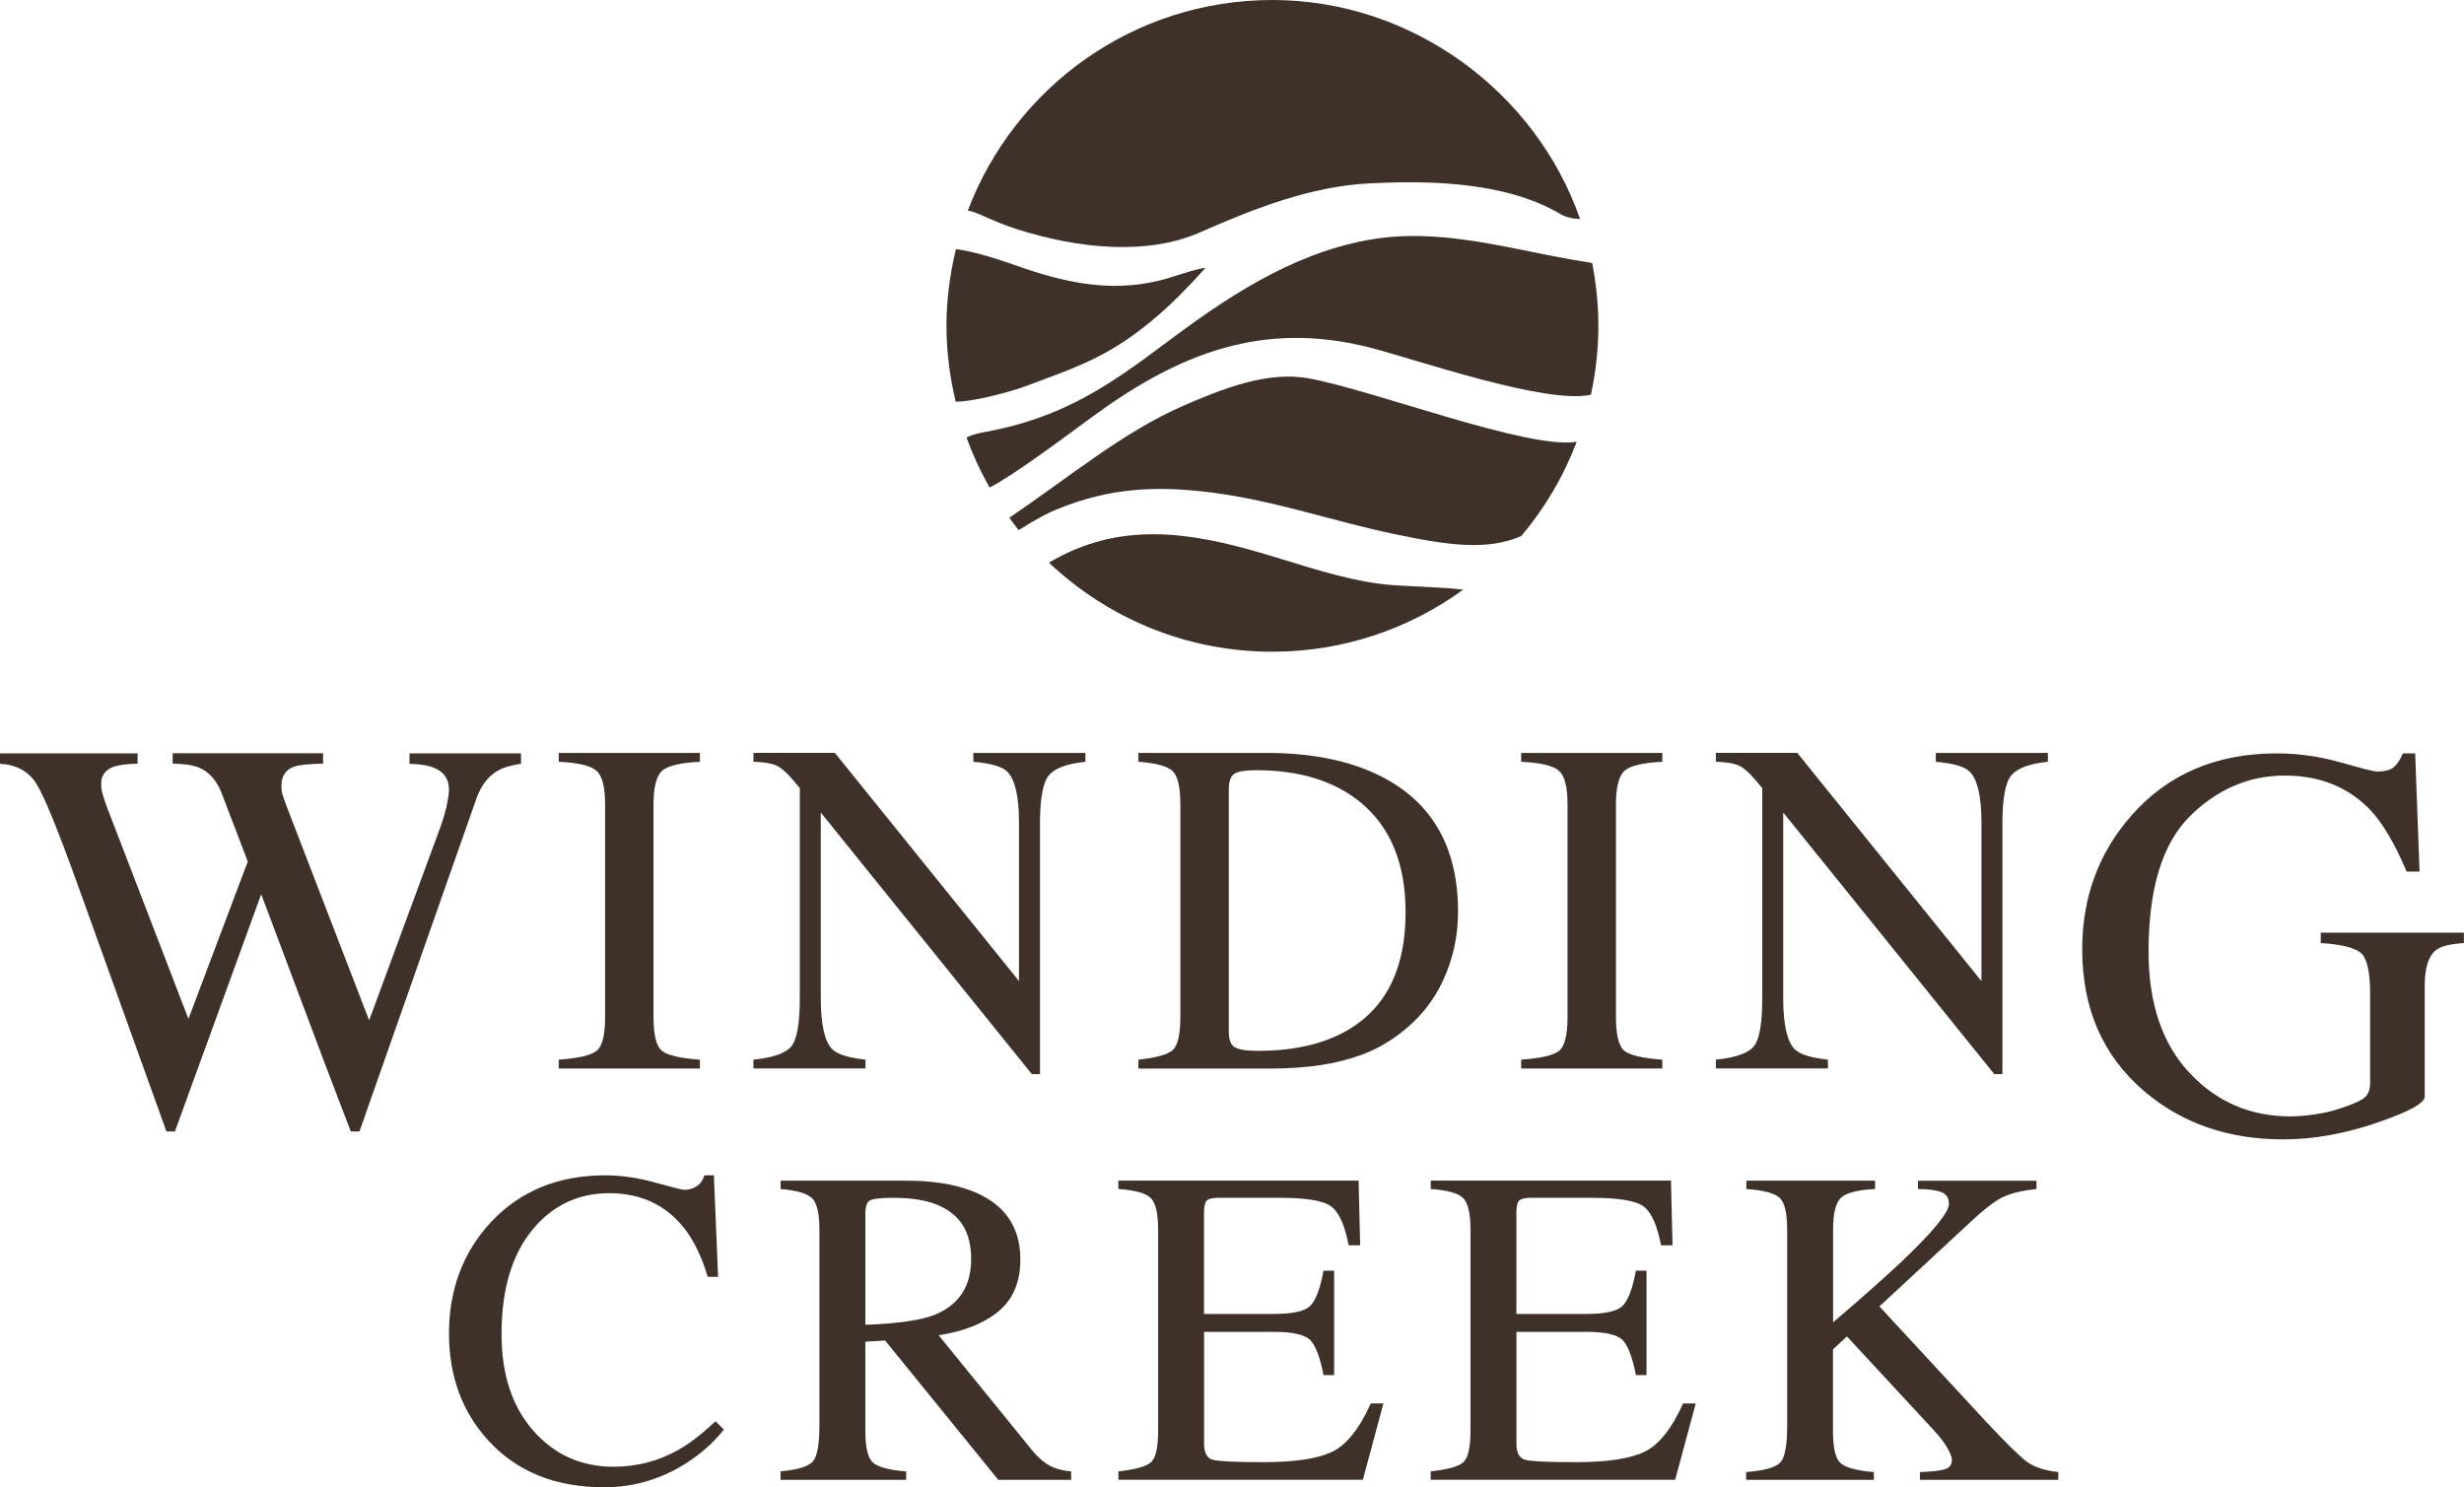
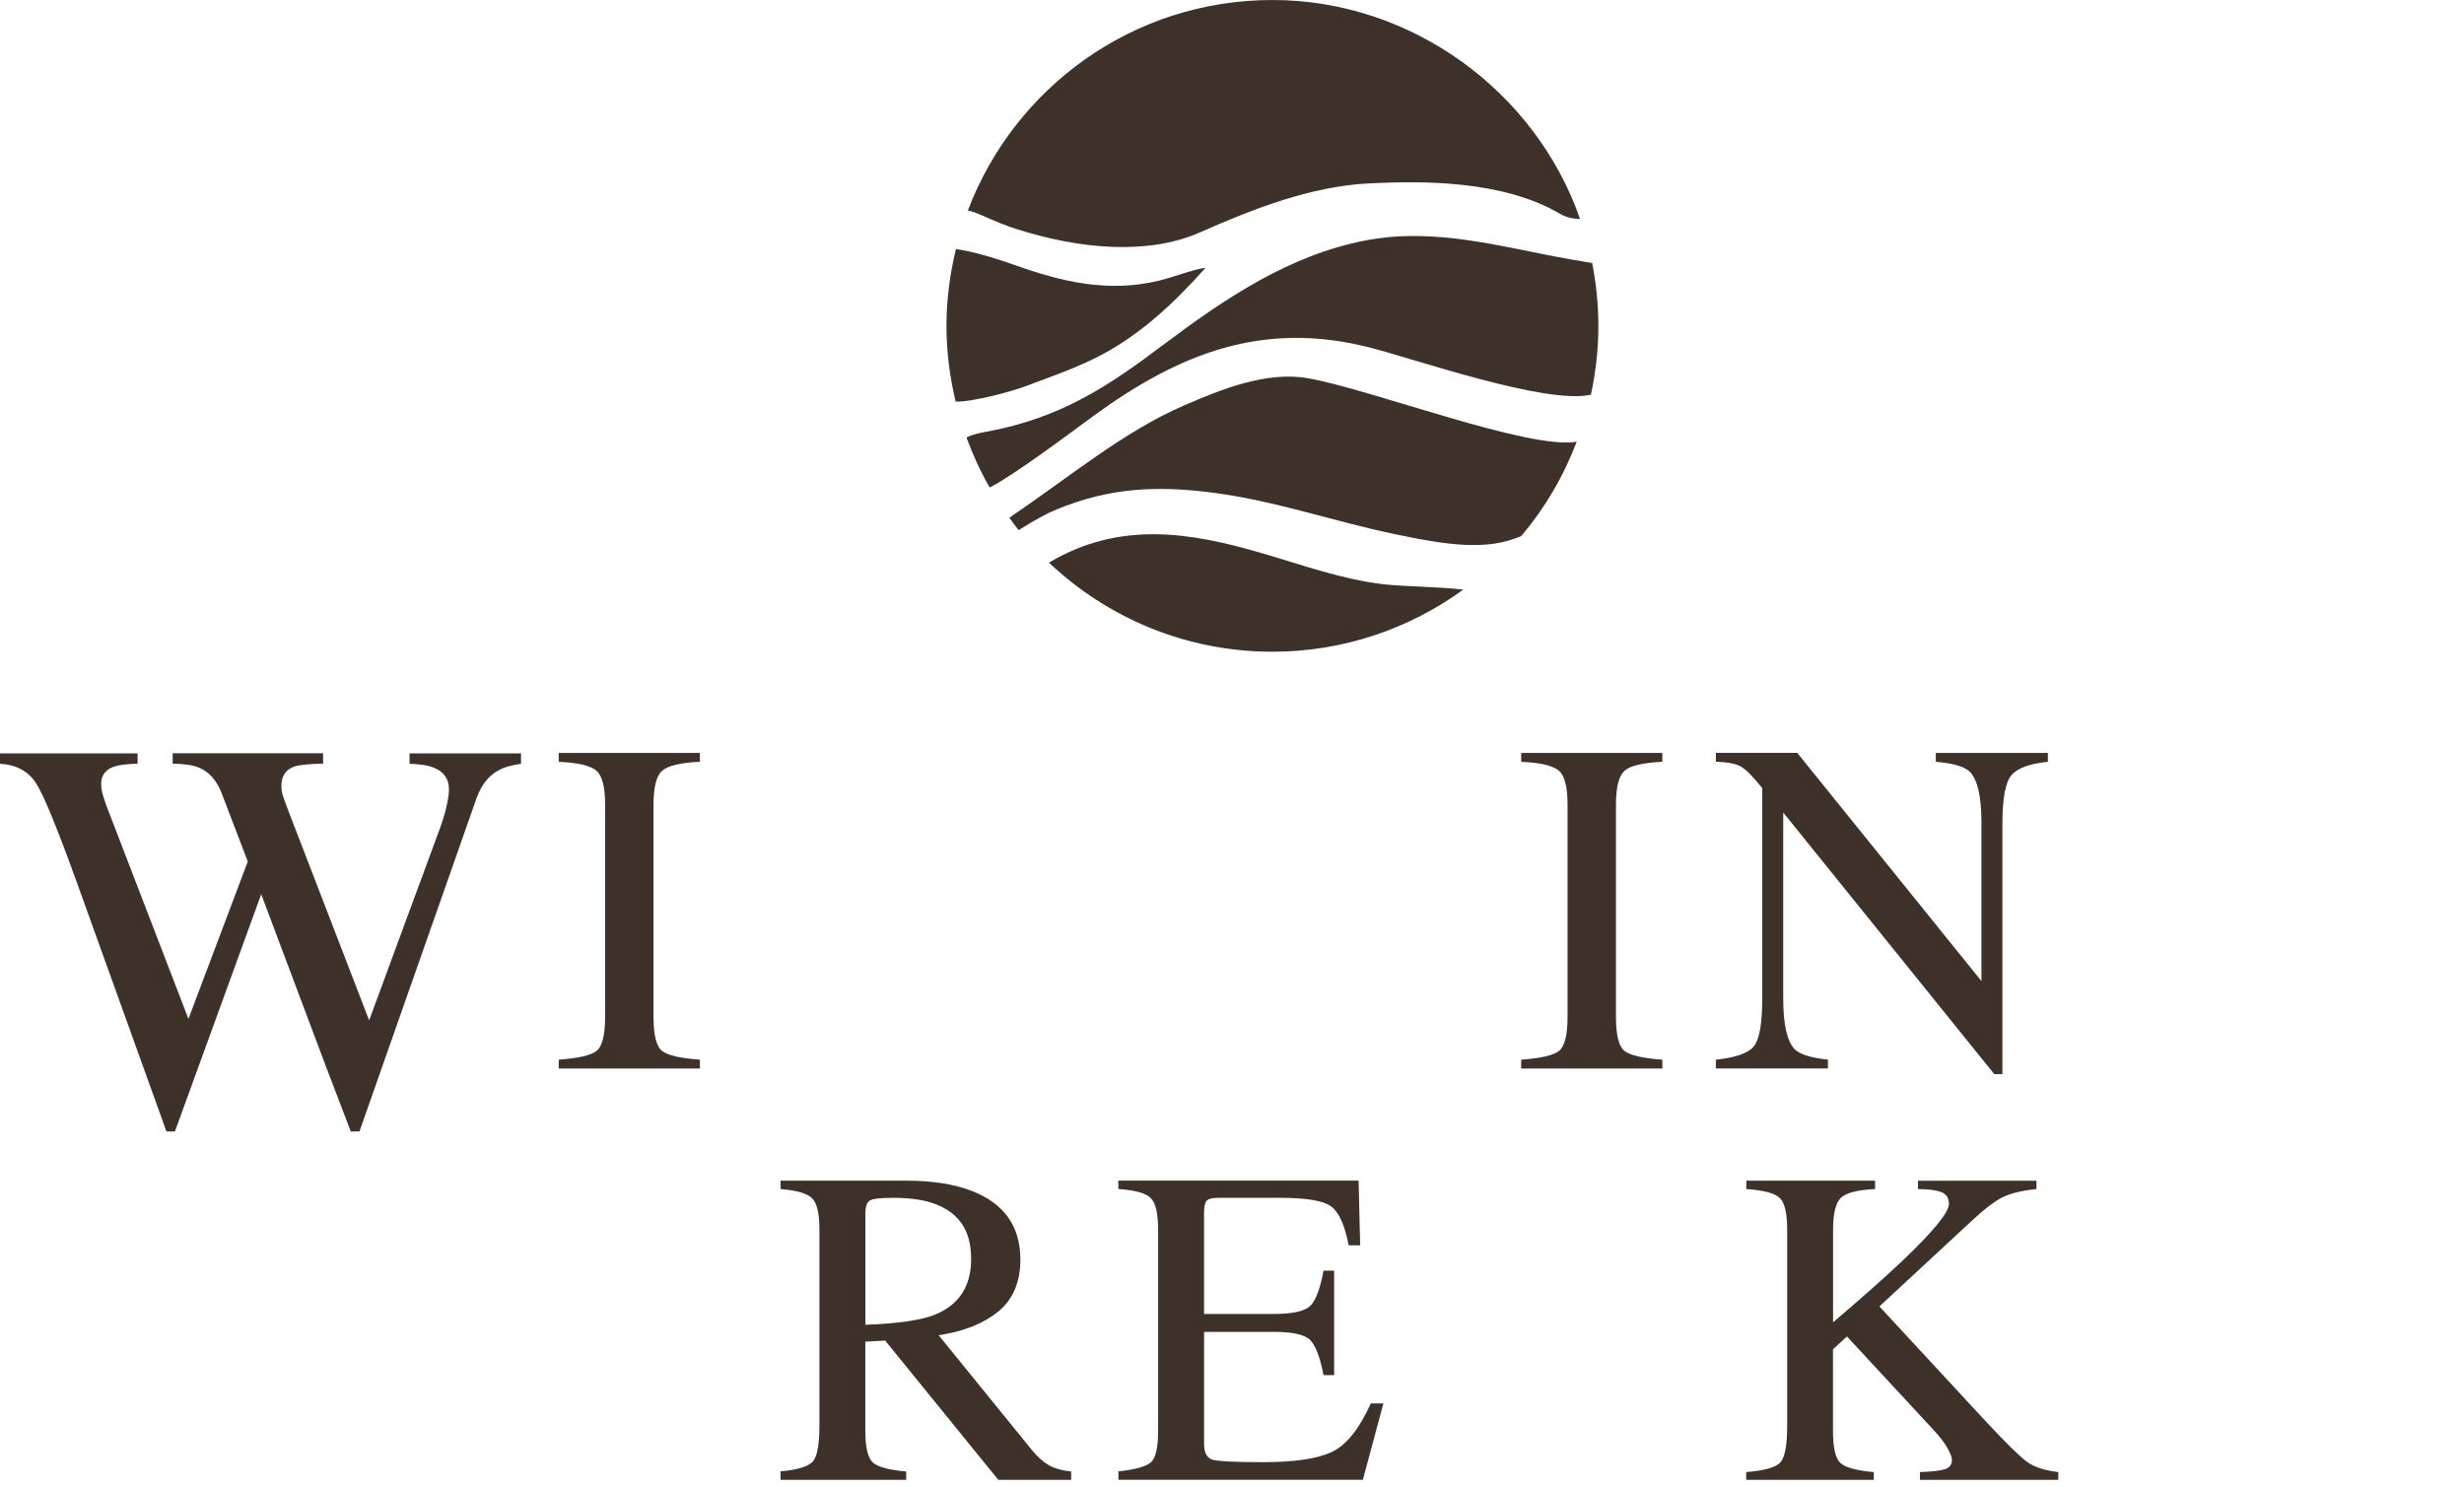
<svg xmlns="http://www.w3.org/2000/svg" id="Layer_1" viewBox="0 0 473.45 285.82">
  <defs>
    <style>
      .cls-1 {
        fill: #3e312a;
      }
    </style>
  </defs>
  <g>
    <path class="cls-1" d="M107.36,203.65c3.73-.27,6.15-.82,7.25-1.67,1.1-.85,1.66-3.03,1.66-6.57v-40.78c0-3.37-.55-5.54-1.66-6.51-1.1-.97-3.52-1.54-7.25-1.72v-1.7h27.12v1.7c-3.73.18-6.15.75-7.25,1.72s-1.66,3.14-1.66,6.51v40.78c0,3.53.55,5.72,1.66,6.57,1.1.85,3.52,1.4,7.25,1.67v1.7h-27.12v-1.7Z" />
-     <path class="cls-1" d="M144.77,203.65c3.79-.39,6.22-1.24,7.3-2.57,1.07-1.33,1.61-4.41,1.61-9.24v-40.39l-1.25-1.48c-1.34-1.58-2.48-2.56-3.42-2.93-.94-.37-2.35-.59-4.23-.65v-1.7h15.64l35.38,43.86v-30.46c0-5.01-.75-8.27-2.24-9.78-.98-.98-3.16-1.62-6.53-1.91v-1.7h21.53v1.7c-3.49.36-5.82,1.21-6.98,2.55-1.16,1.34-1.75,4.42-1.75,9.22v48.25h-1.57l-40.55-50.27v35.69c0,5.01.73,8.27,2.19,9.79.95.98,3.09,1.66,6.4,2.01v1.7h-21.53v-1.7Z" />
-     <path class="cls-1" d="M218.75,203.65c3.34-.36,5.52-.96,6.53-1.8,1.01-.85,1.52-2.99,1.52-6.43v-40.78c0-3.34-.49-5.49-1.48-6.45-.99-.95-3.18-1.55-6.58-1.79v-1.7h24.71c8.32,0,15.37,1.37,21.13,4.12,10.38,4.92,15.58,13.73,15.58,26.41,0,4.57-.93,8.91-2.8,13.03-1.87,4.12-4.68,7.59-8.44,10.43-2.39,1.79-4.87,3.15-7.43,4.07-4.69,1.73-10.44,2.6-17.28,2.6h-25.47v-1.7ZM237.21,201.23c.73.48,2.25.72,4.54.72,7.16,0,13.05-1.42,17.68-4.26,7.1-4.36,10.65-11.81,10.65-22.35,0-9.41-2.92-16.48-8.77-21.23-5.01-4.06-11.65-6.09-19.92-6.09-2.06,0-3.45.22-4.18.67-.73.45-1.1,1.43-1.1,2.96v46.64c0,1.49.37,2.48,1.1,2.96Z" />
    <path class="cls-1" d="M292.29,203.65c3.73-.27,6.15-.82,7.25-1.67,1.1-.85,1.66-3.03,1.66-6.57v-40.78c0-3.37-.55-5.54-1.66-6.51-1.1-.97-3.52-1.54-7.25-1.72v-1.7h27.12v1.7c-3.73.18-6.15.75-7.25,1.72-1.1.97-1.66,3.14-1.66,6.51v40.78c0,3.53.55,5.72,1.66,6.57,1.1.85,3.52,1.4,7.25,1.67v1.7h-27.12v-1.7Z" />
    <path class="cls-1" d="M329.7,203.65c3.79-.39,6.22-1.24,7.3-2.57s1.61-4.41,1.61-9.24v-40.39l-1.25-1.48c-1.34-1.58-2.48-2.56-3.43-2.93-.94-.37-2.35-.59-4.23-.65v-1.7h15.64l35.39,43.86v-30.46c0-5.01-.75-8.27-2.24-9.78-.99-.98-3.16-1.62-6.53-1.91v-1.7h21.53v1.7c-3.49.36-5.82,1.21-6.98,2.55-1.16,1.34-1.75,4.42-1.75,9.22v48.25h-1.57l-40.55-50.27v35.69c0,5.01.73,8.27,2.19,9.79.95.98,3.09,1.66,6.4,2.01v1.7h-21.53v-1.7Z" />
  </g>
  <path class="cls-1" d="M26.44,144.76v2c-2.14.07-3.67.26-4.58.58-1.62.6-2.42,1.69-2.42,3.27,0,.7.1,1.39.29,2.05.19.67.48,1.53.87,2.58l15.61,40.57,11.4-30.24-5.05-13.22c-.95-2.39-2.37-3.99-4.27-4.8-1.12-.49-2.83-.76-5.11-.79v-2h28.9v2c-2.71.04-4.57.23-5.59.58-1.62.6-2.42,1.83-2.42,3.69,0,.63.07,1.19.21,1.66.14.47.49,1.45,1.05,2.93l15.6,40.47,13.5-36.62c.77-2.07,1.3-3.92,1.58-5.53.18-.91.26-1.65.26-2.21,0-2-.95-3.39-2.84-4.16-1.05-.46-2.63-.72-4.74-.79v-2h21.42v2c-1.93.28-3.41.72-4.43,1.32-1.83,1.02-3.2,2.78-4.11,5.28l-11.3,32.17-4.36,12.41-6.84,19.48h-1.67l-4.72-12.35-12.49-33.24-16.58,45.59h-1.63l-8.04-22.35-9.1-25.3c-3.75-10.42-6.37-16.82-7.86-19.19-1.49-2.37-3.82-3.64-6.98-3.82v-2h26.44Z" />
-   <path class="cls-1" d="M449.79,146.53c4.04,1.16,6.36,1.74,6.96,1.74,1.55,0,2.64-.3,3.29-.9.65-.6,1.2-1.46,1.66-2.58h2.37l.84,22.71h-2.48c-2.21-5.23-4.5-9.13-6.85-11.7-4.25-4.5-9.78-6.75-16.6-6.75s-13.01,2.63-18.26,7.88c-5.25,5.25-7.88,13.9-7.88,25.95,0,9.94,2.62,17.7,7.85,23.29s11.7,8.38,19.39,8.38c1.3,0,2.83-.12,4.58-.37,1.76-.24,3.42-.63,5.01-1.16,2.56-.84,4.16-1.57,4.79-2.18.63-.61.95-1.52.95-2.71v-17.19c0-4.17-.59-6.76-1.76-7.79-1.18-1.02-3.75-1.66-7.72-1.91v-2h27.5v2c-2.67.18-4.44.62-5.32,1.32-1.48,1.12-2.21,3.44-2.21,6.96v21.23c0,1.26-3.1,2.95-9.3,5.06-6.2,2.11-12.16,3.16-17.89,3.16-10.54,0-19.42-3.07-26.66-9.22-7.97-6.78-11.96-15.88-11.96-27.29,0-10.05,3.18-18.65,9.54-25.82,6.99-7.9,16.26-11.85,27.82-11.85,4.18,0,8.29.58,12.33,1.74Z" />
  <g>
-     <path class="cls-1" d="M125.93,227.27c3.31.93,5.16,1.4,5.56,1.4.82,0,1.6-.23,2.33-.68.74-.45,1.24-1.16,1.53-2.12h1.82l.81,19.52h-1.99c-1.16-3.88-2.67-7-4.54-9.38-3.56-4.47-8.36-6.7-14.38-6.7s-11.05,2.4-14.91,7.21c-3.86,4.81-5.79,11.43-5.79,19.86,0,7.75,2.03,13.94,6.09,18.56,4.06,4.62,9.2,6.94,15.42,6.94,4.5,0,8.64-1.08,12.43-3.22,2.18-1.22,4.57-3.06,7.17-5.52l1.61,1.61c-1.92,2.43-4.31,4.57-7.17,6.41-4.87,3.11-10.14,4.67-15.83,4.67-9.33,0-16.75-2.98-22.23-8.95-5.06-5.52-7.59-12.4-7.59-20.66s2.67-15.56,8.02-21.3c5.63-6.03,12.95-9.04,21.98-9.04,3.14,0,6.36.47,9.67,1.4Z" />
    <path class="cls-1" d="M149.98,282.77c3.34-.31,5.42-.96,6.24-1.94.82-.99,1.23-3.28,1.23-6.88v-37.64c0-3.06-.46-5.06-1.38-6s-2.95-1.55-6.09-1.8v-1.61h24.06c5.01,0,9.18.64,12.52,1.91,6.34,2.4,9.5,6.82,9.5,13.26,0,4.32-1.41,7.64-4.22,9.96-2.82,2.32-6.64,3.84-11.48,4.58l17.91,22.05c1.1,1.35,2.21,2.33,3.31,2.95,1.1.62,2.52,1.01,4.24,1.18v1.61h-14l-21.74-26.77-3.81.21v17.13c0,3.21.49,5.25,1.46,6.11.98.86,3.1,1.43,6.39,1.71v1.61h-24.14v-1.61ZM179.68,252.64c4.61-1.89,6.92-5.45,6.92-10.67s-2.07-8.46-6.19-10.29c-2.21-.99-5.13-1.48-8.78-1.48-2.46,0-3.97.18-4.52.53s-.83,1.18-.83,2.48v21.39c6.25-.23,10.72-.88,13.41-1.95Z" />
    <path class="cls-1" d="M214.89,282.77c3.2-.34,5.27-.91,6.22-1.71.95-.8,1.42-2.83,1.42-6.1v-38.65c0-3.08-.47-5.1-1.4-6.05-.93-.95-3.01-1.53-6.24-1.76v-1.61h46.16l.3,12.43h-2.21c-.74-3.83-1.84-6.31-3.31-7.43-1.47-1.13-4.75-1.69-9.84-1.69h-11.83c-1.28,0-2.06.21-2.36.62-.3.41-.45,1.18-.45,2.31v19.39h13.41c3.71,0,6.07-.55,7.09-1.65,1.02-1.1,1.84-3.32,2.46-6.67h2.04v20.07h-2.04c-.65-3.37-1.49-5.59-2.5-6.68-1.02-1.09-3.37-1.63-7.04-1.63h-13.41v21.51c0,1.72.55,2.74,1.64,3.06,1.09.31,4.36.47,9.8.47,5.89,0,10.24-.64,13.04-1.93,2.8-1.29,5.32-4.4,7.56-9.36h2.42l-3.95,14.68h-46.97v-1.61Z" />
-     <path class="cls-1" d="M274.92,282.77c3.2-.34,5.27-.91,6.21-1.71.95-.8,1.42-2.83,1.42-6.1v-38.65c0-3.08-.47-5.1-1.4-6.05-.93-.95-3.01-1.53-6.24-1.76v-1.61h46.16l.3,12.43h-2.21c-.74-3.83-1.84-6.31-3.31-7.43-1.47-1.13-4.75-1.69-9.84-1.69h-11.83c-1.28,0-2.06.21-2.36.62s-.45,1.18-.45,2.31v19.39h13.41c3.71,0,6.07-.55,7.09-1.65,1.02-1.1,1.84-3.32,2.46-6.67h2.04v20.07h-2.04c-.65-3.37-1.49-5.59-2.5-6.68s-3.37-1.63-7.04-1.63h-13.41v21.51c0,1.72.54,2.74,1.64,3.06,1.09.31,4.35.47,9.79.47,5.89,0,10.24-.64,13.04-1.93,2.8-1.29,5.32-4.4,7.56-9.36h2.42l-3.95,14.68h-46.97v-1.61Z" />
    <path class="cls-1" d="M335.55,282.9c3.54-.28,5.73-.91,6.58-1.89.85-.98,1.27-3.31,1.27-6.99v-37.69c0-3.14-.47-5.18-1.42-6.1-.95-.92-3.09-1.49-6.43-1.72v-1.61h24.74v1.61c-3.39.17-5.59.74-6.58,1.7-.99.96-1.49,3-1.49,6.11v17.81c5.35-4.56,9.73-8.44,13.13-11.64,6.09-5.78,9.13-9.49,9.13-11.13,0-1.16-.52-1.92-1.55-2.29-1.03-.37-2.5-.55-4.4-.55v-1.61h22.77v1.61c-2.78.27-4.97.81-6.57,1.6-1.6.8-3.82,2.54-6.65,5.23l-16.96,15.72,20.69,22.36c3.77,4.02,6.33,6.53,7.69,7.52s3.36,1.65,5.99,1.96v1.49h-26.58v-1.49c2.4-.08,4.03-.28,4.88-.57.85-.3,1.27-.89,1.27-1.77,0-.48-.28-1.22-.83-2.21s-1.42-2.14-2.61-3.44l-16.74-18.08-2.68,2.48v15.73c0,3.23.49,5.28,1.46,6.14.98.86,3.1,1.44,6.39,1.72v1.49h-24.53v-1.49Z" />
  </g>
  <g>
    <path class="cls-1" d="M303.6,42.08c-1.37,0-2.82-.38-3.76-.94-11.13-6.6-26.86-6.37-36.57-5.91-11.52.55-22.67,5.01-32.75,9.45-10.04,4.42-23.25,3.15-35.11-.63-4.67-1.48-7.62-3.32-9.44-3.59C194.93,16.82,217.71,0,244.49,0s50.59,17.6,59.11,42.08Z" />
    <path class="cls-1" d="M302.96,84.89c-2.53,6.66-6.13,12.78-10.65,18.12-6.56,2.89-14.2,1.78-24.65-.43-11.54-2.43-22.68-6.34-34.49-7.88-10.79-1.41-19.92-1.02-30.16,3.21-1.73.71-3.64,1.7-7.29,3.97-.62-.77-1.19-1.58-1.78-2.38,11.58-7.84,21.88-16.52,33.58-21.59,7.25-3.13,15.91-6.65,23.92-5.2,12.42,2.24,42.33,13.78,51.52,12.18Z" />
    <path class="cls-1" d="M281.15,113.33c-10.31,7.47-22.96,11.92-36.66,11.92-16.64,0-31.73-6.53-42.94-17.12,13.64-8.12,27.23-5.82,40.85-1.84,7.76,2.25,15.43,5.07,23.57,6.01,3.63.41,11.63.51,15.18,1.03Z" />
    <path class="cls-1" d="M231.63,51.47c-5.91,6.65-12.12,12.47-19.66,16.56-4.81,2.6-10.09,4.37-15.24,6.31-2.16.81-9.56,2.89-13.1,2.85-1.12-4.69-1.77-9.54-1.77-14.57s.67-10.01,1.82-14.75c.99.12,4.68.71,11.28,3.06,9.03,3.22,17.98,5.38,27.8,2.99,2.79-.68,6.68-2.21,8.87-2.45Z" />
    <path class="cls-1" d="M307.12,62.62c0,4.54-.51,8.96-1.43,13.23-8.64,1.98-34.02-6.94-42.77-9.13-20.2-5.06-36.22,1.06-52.94,13.31-4.68,3.44-15.46,11.5-19.82,13.66-1.75-3.04-3.22-6.25-4.45-9.6,1.12-.62,2.77-.93,3.89-1.13,14.46-2.67,23.6-8.94,33.85-16.64,11.86-8.91,24.23-17.3,39.02-20.13,11.42-2.19,22.6.35,34.2,2.69,3.69.74,6.98,1.3,9.26,1.67.76,3.91,1.19,7.94,1.19,12.07Z" />
  </g>
</svg>